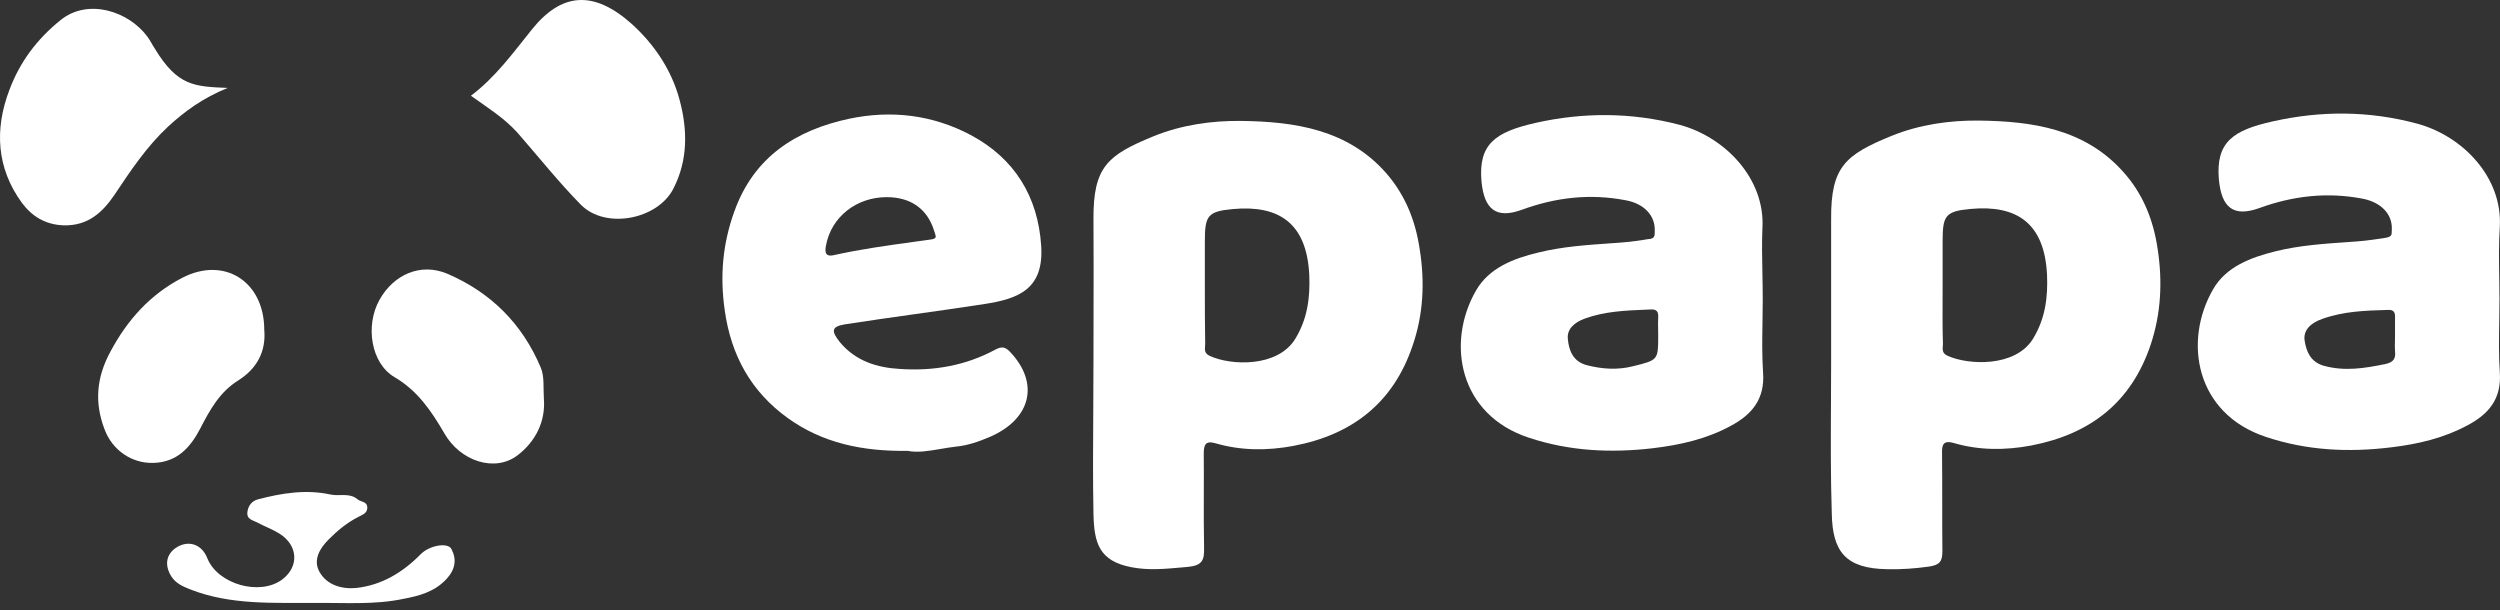
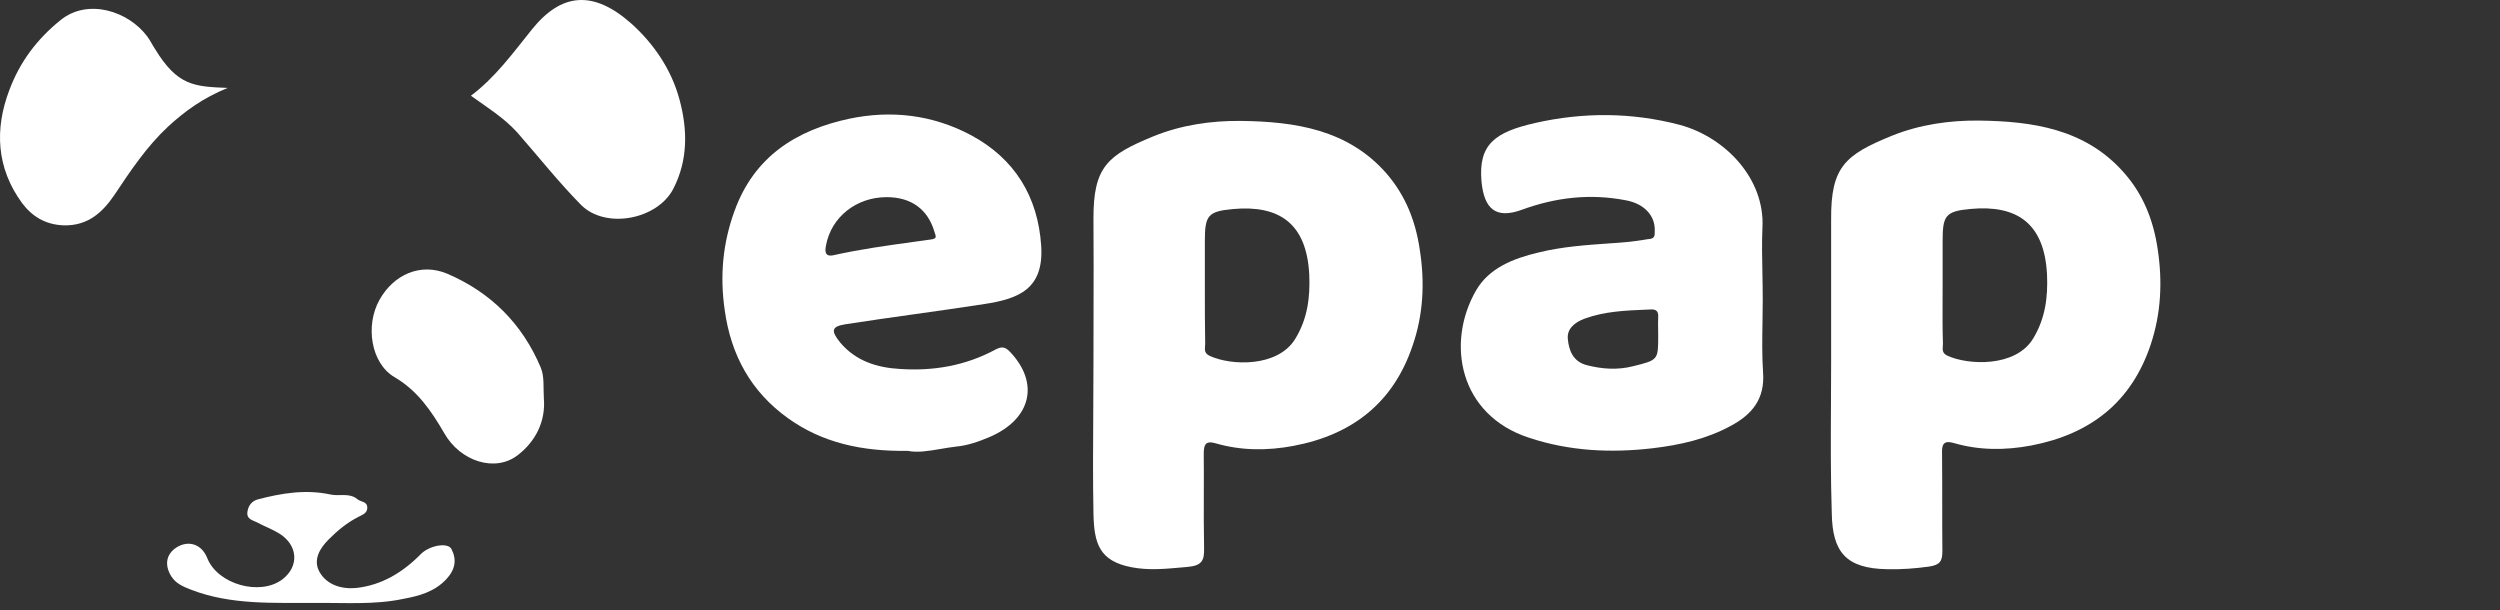
<svg xmlns="http://www.w3.org/2000/svg" width="168" height="41" viewBox="0 0 168 41" fill="none">
  <rect x="0" y="0" width="168" height="41" fill="#333333" stroke="none" />
  <path d="M31.645 6.435C33.3 5.183 34.463 3.573 35.738 1.986C37.728 -0.496 39.875 -0.675 42.424 1.583C43.944 2.947 45.13 4.691 45.666 6.704C46.203 8.694 46.248 10.751 45.241 12.697C44.168 14.754 40.702 15.425 39.047 13.77C37.527 12.227 36.185 10.528 34.754 8.895C33.859 7.911 32.741 7.218 31.645 6.435Z" fill="white" />
  <path d="M15.301 5.908C13.646 6.578 12.416 7.473 11.276 8.524C9.845 9.865 8.771 11.475 7.698 13.085C6.893 14.271 5.909 15.187 4.277 15.143C3.047 15.098 2.152 14.539 1.482 13.645C-0.24 11.296 -0.374 8.68 0.632 6.042C1.325 4.186 2.465 2.643 4.075 1.346C5.909 -0.13 8.615 0.742 9.889 2.442C10.091 2.71 10.225 3.001 10.404 3.269C11.924 5.773 13.043 5.818 15.301 5.908Z" fill="white" />
  <path d="M36.546 26.75C36.68 28.293 36.009 29.657 34.779 30.596C33.259 31.759 30.933 30.999 29.86 29.12C28.988 27.622 28.071 26.258 26.506 25.341C24.918 24.402 24.538 21.875 25.499 20.153C26.461 18.432 28.272 17.649 30.039 18.387C32.968 19.639 35.092 21.741 36.345 24.715C36.591 25.341 36.501 25.99 36.546 26.75Z" fill="white" />
-   <path d="M17.758 22.163C17.892 23.661 17.221 24.801 16.014 25.561C14.762 26.344 14.113 27.529 13.465 28.781C12.794 30.078 11.899 31.062 10.312 31.107C8.836 31.152 7.539 30.235 7.025 28.849C6.331 27.037 6.488 25.338 7.427 23.616C8.567 21.492 10.088 19.792 12.235 18.674C15.075 17.198 17.758 18.92 17.758 22.163Z" fill="white" />
  <path d="M21.215 40.519C18.398 40.496 15.536 40.675 12.83 39.624C12.316 39.423 11.824 39.222 11.511 38.73C10.996 37.903 11.197 37.12 12.025 36.695C12.807 36.315 13.59 36.65 13.926 37.5C14.619 39.267 17.481 40.072 18.979 38.931C20.12 38.059 20.03 36.628 18.756 35.845C18.286 35.555 17.772 35.376 17.28 35.107C16.989 34.951 16.542 34.906 16.631 34.37C16.698 33.945 16.944 33.676 17.302 33.565C18.912 33.14 20.545 32.871 22.199 33.229C22.803 33.363 23.474 33.095 24.011 33.542C24.234 33.743 24.704 33.676 24.682 34.146C24.659 34.504 24.346 34.593 24.1 34.727C23.34 35.107 22.691 35.644 22.088 36.248C21.462 36.874 21.037 37.634 21.462 38.417C21.953 39.311 22.96 39.602 23.921 39.513C25.643 39.334 27.074 38.462 28.282 37.232C28.863 36.65 30.093 36.427 30.339 36.896C30.697 37.59 30.607 38.26 30.004 38.909C29.199 39.781 28.148 40.049 27.074 40.25C25.151 40.653 23.183 40.496 21.215 40.519Z" fill="white" />
  <path fill-rule="evenodd" clip-rule="evenodd" d="M73.486 21.087C73.484 22.144 73.481 23.202 73.481 24.263C73.481 25.403 73.474 26.546 73.467 27.688C73.452 29.973 73.438 32.258 73.481 34.524C73.525 36.497 73.854 37.703 76.047 38.12C77.162 38.335 78.26 38.236 79.387 38.134C79.523 38.122 79.659 38.109 79.796 38.098C80.783 38.01 80.936 37.659 80.914 36.826C80.889 35.623 80.893 34.413 80.896 33.204C80.899 32.297 80.902 31.392 80.892 30.49C80.892 29.898 81.002 29.591 81.681 29.788C83.414 30.292 85.168 30.292 86.922 29.963C90.868 29.218 93.631 27.069 94.924 23.233C95.648 21.15 95.758 18.979 95.407 16.765C95.122 14.835 94.442 13.125 93.171 11.656C90.583 8.696 87.009 8.17 83.392 8.126C81.44 8.104 79.401 8.389 77.516 9.157C74.424 10.428 73.46 11.196 73.481 14.748C73.496 16.866 73.491 18.975 73.486 21.087ZM80.966 16.219V19.289C80.966 20.561 80.966 21.854 80.988 23.104C80.988 23.157 80.983 23.212 80.979 23.266C80.959 23.507 80.938 23.755 81.295 23.915C82.698 24.573 85.855 24.704 87.039 22.775C87.872 21.416 88.048 19.969 87.982 18.456C87.807 14.992 85.943 13.764 82.851 14.049C81.141 14.202 80.966 14.509 80.966 16.219Z" fill="white" />
  <path fill-rule="evenodd" clip-rule="evenodd" d="M123.052 14.724V24.239C123.052 25.18 123.047 26.119 123.042 27.056C123.029 29.549 123.016 32.03 123.096 34.5C123.139 37.087 124.038 38.206 126.823 38.25C127.766 38.272 128.687 38.206 129.629 38.074C130.353 37.965 130.528 37.723 130.528 37.044C130.517 35.958 130.517 34.868 130.517 33.774C130.517 32.681 130.517 31.584 130.506 30.488C130.485 29.918 130.572 29.567 131.274 29.765C132.984 30.269 134.738 30.269 136.492 29.94C140.483 29.173 143.245 27.024 144.539 23.121C145.219 21.06 145.328 18.934 144.999 16.763C144.714 14.79 144.013 13.036 142.697 11.567C140.11 8.651 136.558 8.147 132.984 8.103C131.033 8.081 128.994 8.366 127.108 9.133C123.995 10.405 123.03 11.216 123.052 14.724ZM130.544 16.21V19.28C130.544 19.598 130.543 19.916 130.541 20.234C130.537 21.187 130.533 22.136 130.566 23.073C130.566 23.131 130.561 23.189 130.557 23.247C130.537 23.499 130.517 23.746 130.873 23.906C132.254 24.542 135.433 24.695 136.617 22.766C137.451 21.406 137.626 19.959 137.56 18.447C137.385 15.004 135.543 13.755 132.43 14.04C130.719 14.193 130.544 14.5 130.544 16.21Z" fill="white" />
  <path fill-rule="evenodd" clip-rule="evenodd" d="M118.44 21.619C118.448 21.113 118.456 20.607 118.456 20.101C118.456 19.506 118.444 18.914 118.433 18.327C118.412 17.313 118.393 16.315 118.434 15.343C118.632 12.033 115.957 9.226 112.887 8.393C109.642 7.538 106.375 7.538 103.174 8.262C100.477 8.876 99.337 9.687 99.556 12.186C99.732 14.072 100.543 14.729 102.275 14.094C104.555 13.261 106.858 12.997 109.247 13.458C110.475 13.677 111.243 14.488 111.199 15.519C111.199 15.53 111.199 15.542 111.199 15.553C111.2 15.843 111.2 16.053 110.76 16.067C110.429 16.131 109.489 16.264 108.831 16.308C108.625 16.323 108.418 16.337 108.212 16.352C106.595 16.464 104.968 16.577 103.393 16.966C101.727 17.36 100.061 17.996 99.184 19.531C97.166 23.039 98.043 27.884 102.757 29.419C105.476 30.318 108.239 30.45 111.067 30.121C112.909 29.901 114.663 29.507 116.285 28.63C117.733 27.863 118.61 26.81 118.478 25.034C118.402 23.896 118.421 22.757 118.44 21.619ZM109.743 24.61C111.431 24.193 111.431 24.193 111.431 22.549C111.431 22.419 111.429 22.286 111.426 22.152C111.421 21.88 111.416 21.6 111.431 21.321C111.453 20.97 111.343 20.773 110.949 20.795C110.828 20.8 110.707 20.805 110.585 20.81C109.213 20.867 107.827 20.925 106.498 21.409C105.774 21.672 105.292 22.132 105.358 22.768C105.423 23.513 105.686 24.303 106.651 24.544C107.682 24.807 108.712 24.873 109.743 24.61Z" fill="white" />
-   <path fill-rule="evenodd" clip-rule="evenodd" d="M167.949 21.603C167.957 21.097 167.965 20.591 167.965 20.085C167.965 19.593 167.957 19.099 167.949 18.605C167.93 17.489 167.911 16.37 167.987 15.261C168.184 11.929 165.51 9.144 162.44 8.311C159.195 7.434 155.95 7.434 152.727 8.158C150.074 8.75 148.89 9.539 149.109 12.06C149.285 13.946 150.074 14.604 151.806 13.99C154.086 13.156 156.389 12.893 158.778 13.354C160.006 13.595 160.774 14.384 160.73 15.415C160.726 15.464 160.726 15.51 160.725 15.552C160.723 15.777 160.721 15.916 160.291 15.985C159.974 16.036 159.02 16.182 158.362 16.226C158.156 16.241 157.949 16.255 157.743 16.27C156.126 16.382 154.499 16.495 152.924 16.884C151.258 17.3 149.592 17.914 148.715 19.449C146.697 22.957 147.553 27.802 152.267 29.359C155.029 30.28 157.814 30.412 160.686 30.061C162.506 29.841 164.194 29.447 165.795 28.592C167.22 27.846 168.119 26.816 167.987 25.018C167.911 23.88 167.93 22.741 167.949 21.603ZM160.94 22.93C160.942 22.821 160.945 22.711 160.945 22.602V21.374C160.966 21.045 160.901 20.804 160.484 20.826C158.971 20.869 157.48 20.913 156.033 21.439C155.288 21.703 154.762 22.185 154.871 22.887C154.981 23.588 155.244 24.312 156.143 24.575C157.546 24.969 158.905 24.75 160.287 24.465C160.835 24.355 161.01 24.092 160.945 23.588C160.93 23.369 160.935 23.15 160.94 22.93Z" fill="white" />
  <path fill-rule="evenodd" clip-rule="evenodd" d="M52.953 28.104C55.277 29.771 57.952 30.341 60.999 30.297C61.657 30.434 62.411 30.305 63.201 30.17C63.543 30.111 63.893 30.052 64.244 30.012C64.99 29.946 65.757 29.683 66.481 29.376C69.353 28.148 69.857 25.693 67.84 23.61C67.533 23.303 67.314 23.281 66.919 23.478C64.902 24.574 62.731 24.947 60.473 24.794C58.938 24.706 57.513 24.267 56.461 23.018C55.825 22.228 55.869 21.943 56.812 21.79C58.368 21.549 59.925 21.329 61.482 21.11C63.038 20.891 64.595 20.672 66.152 20.431C68.454 20.08 70.164 19.422 69.967 16.506C69.748 13.217 68.191 10.652 65.231 9.073C62.666 7.714 59.903 7.385 57.075 7.977C53.479 8.745 50.672 10.542 49.357 14.182C48.568 16.352 48.37 18.523 48.699 20.825C49.116 23.873 50.475 26.328 52.953 28.104ZM62.786 15.55C62.348 14.081 61.251 13.248 59.585 13.248C57.546 13.248 55.858 14.585 55.507 16.492C55.441 16.843 55.397 17.282 56.011 17.15C57.79 16.751 59.599 16.502 61.4 16.254C61.775 16.202 62.149 16.151 62.523 16.098C62.95 16.04 62.913 15.93 62.823 15.662C62.811 15.627 62.799 15.59 62.786 15.55Z" fill="white" />
</svg>